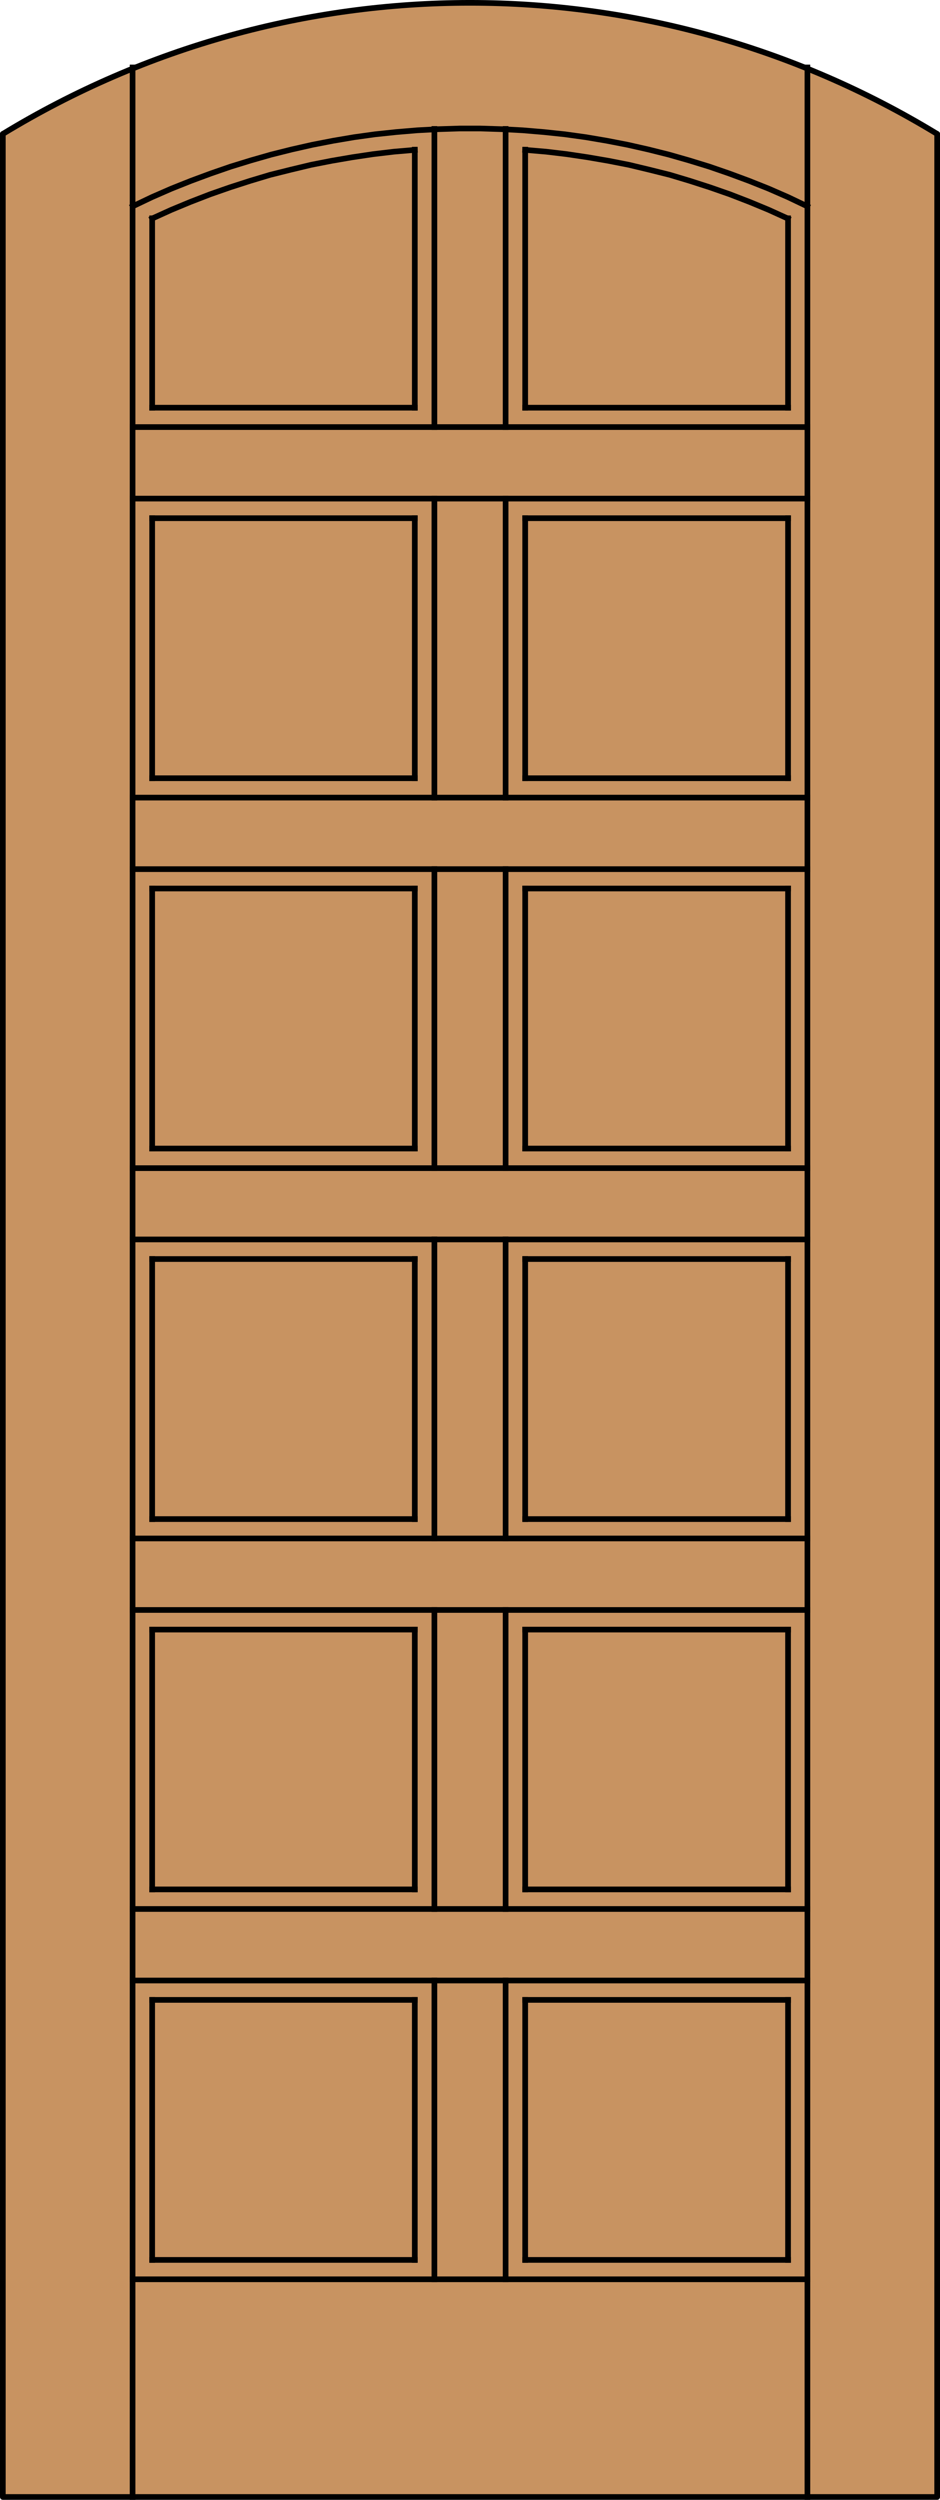
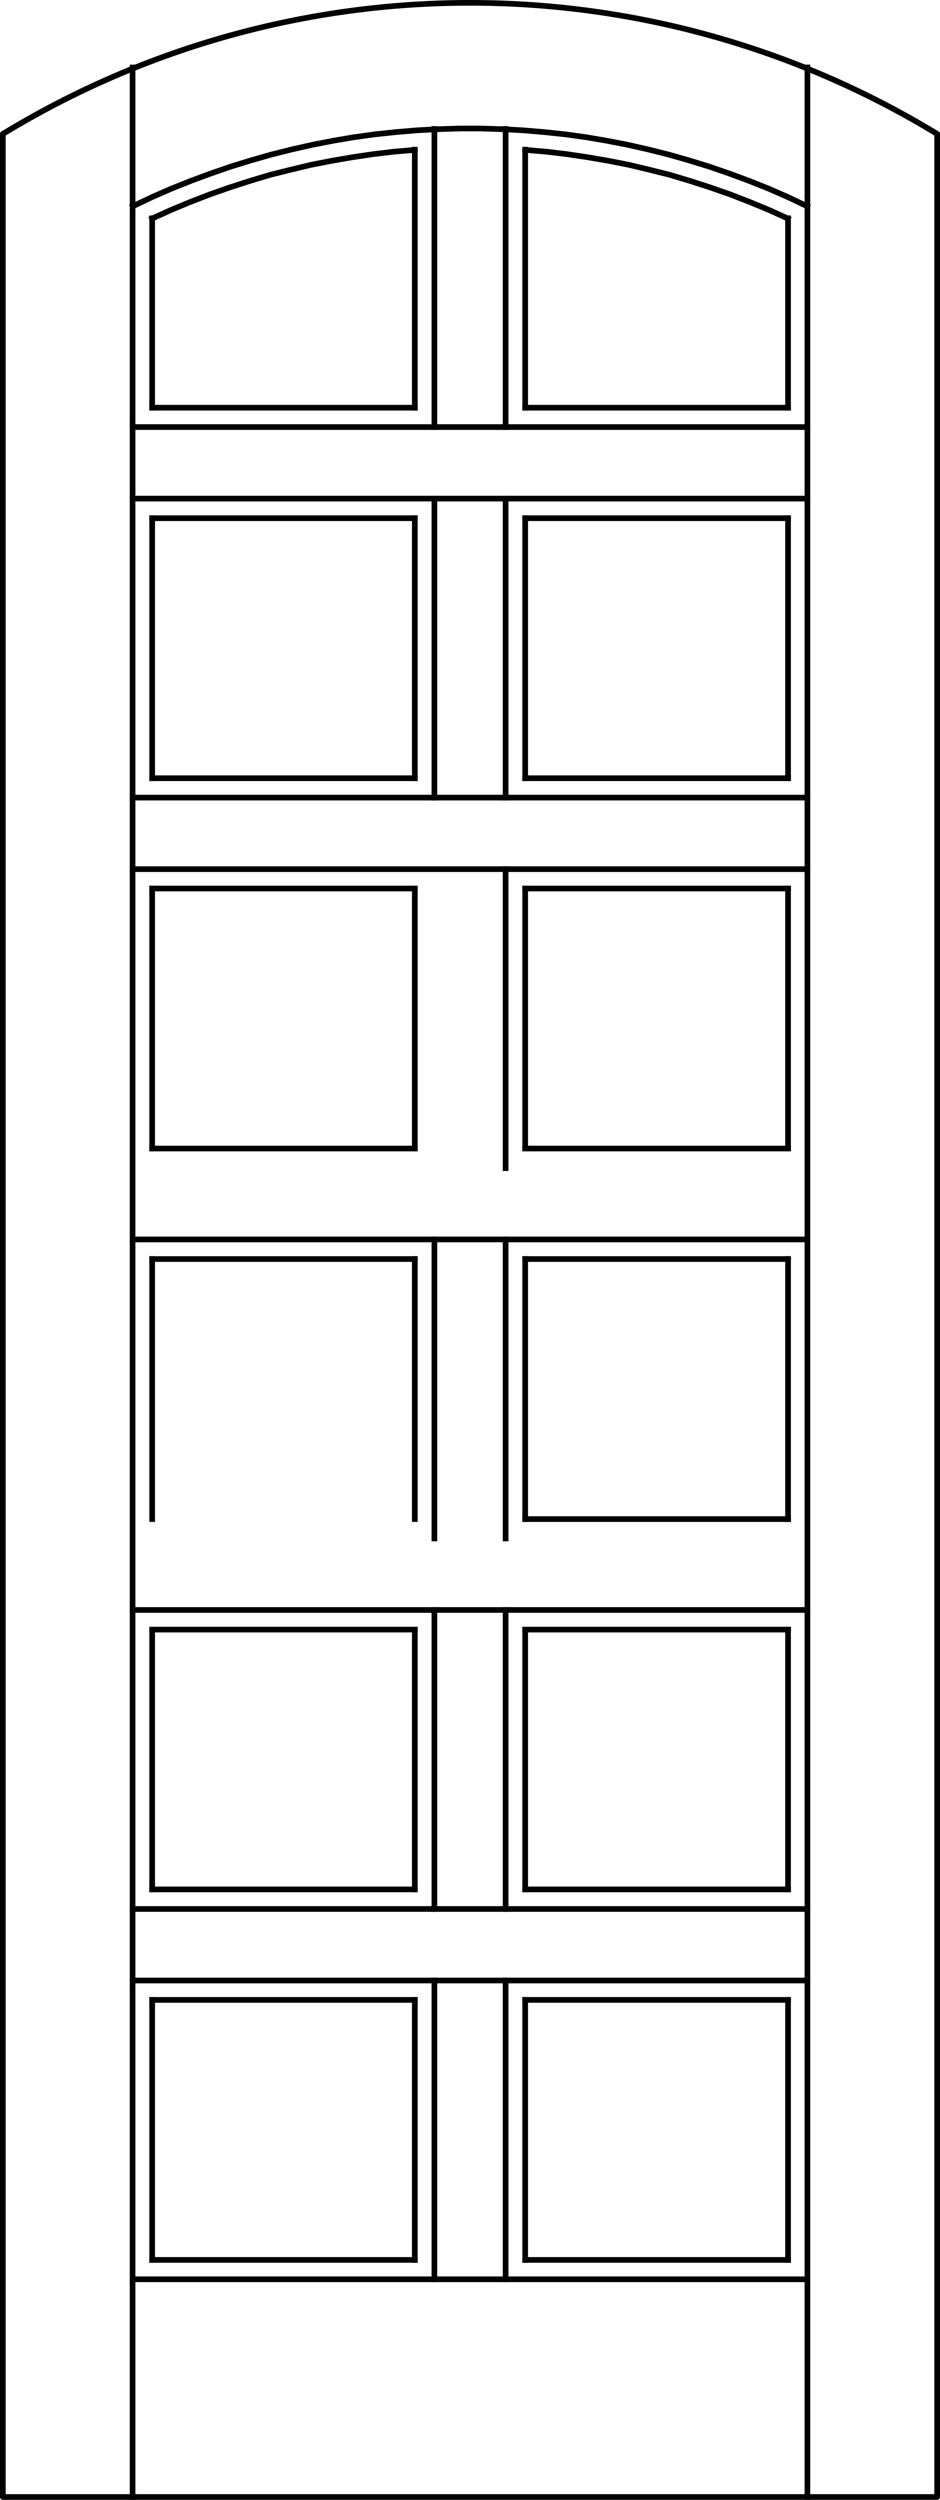
<svg xmlns="http://www.w3.org/2000/svg" version="1.1" id="Layer_1" x="0px" y="0px" width="83.012px" height="220.531px" viewBox="0 0 83.012 220.531" enable-background="new 0 0 83.012 220.531" xml:space="preserve">
  <g id="DOOR_FILL">
-     <path fill="#C89361" d="M0.25,11.816c25.342-15.422,57.17-15.422,82.512,0v208.465H0.25V11.816z" />
+     <path fill="#C89361" d="M0.25,11.816v208.465H0.25V11.816z" />
  </g>
  <g id="GLASS">
</g>
  <g id="_x31_">
    <polyline fill="none" stroke="#000000" stroke-width="0.5" stroke-linecap="round" stroke-linejoin="round" points="0.25,11.816    0.25,220.281 82.762,220.281 82.762,11.816  " />
    <path fill="none" stroke="#000000" stroke-width="0.5" stroke-linecap="round" stroke-linejoin="round" d="M82.762,11.816   C57.42-3.606,25.593-3.606,0.25,11.816" />
  </g>
  <g id="_x30_">
</g>
  <g id="Layer_1_1_">
</g>
  <g>
    <line fill="none" stroke="#000000" stroke-width="0.5" stroke-linecap="square" stroke-miterlimit="10" x1="36.631" y1="35.966" x2="13.438" y2="35.966" />
    <line fill="none" stroke="#000000" stroke-width="0.5" stroke-linecap="square" stroke-miterlimit="10" x1="11.708" y1="109.342" x2="71.303" y2="109.342" />
    <line fill="none" stroke="#000000" stroke-width="0.5" stroke-linecap="square" stroke-miterlimit="10" x1="46.38" y1="68.654" x2="46.38" y2="45.715" />
    <line fill="none" stroke="#000000" stroke-width="0.5" stroke-linecap="square" stroke-miterlimit="10" x1="46.38" y1="45.715" x2="69.593" y2="45.715" />
    <line fill="none" stroke="#000000" stroke-width="0.5" stroke-linecap="square" stroke-miterlimit="10" x1="36.631" y1="101.322" x2="13.438" y2="101.322" />
    <line fill="none" stroke="#000000" stroke-width="0.5" stroke-linecap="square" stroke-miterlimit="10" x1="69.593" y1="78.384" x2="69.593" y2="101.322" />
    <line fill="none" stroke="#000000" stroke-width="0.5" stroke-linecap="square" stroke-miterlimit="10" x1="11.708" y1="70.364" x2="71.303" y2="70.364" />
    <line fill="none" stroke="#000000" stroke-width="0.5" stroke-linecap="square" stroke-miterlimit="10" x1="11.708" y1="174.718" x2="71.303" y2="174.718" />
    <line fill="none" stroke="#000000" stroke-width="0.5" stroke-linecap="square" stroke-miterlimit="10" x1="36.631" y1="78.384" x2="36.631" y2="101.322" />
    <line fill="none" stroke="#000000" stroke-width="0.5" stroke-linecap="square" stroke-miterlimit="10" x1="69.593" y1="143.76" x2="69.593" y2="166.68" />
    <line fill="none" stroke="#000000" stroke-width="0.5" stroke-linecap="square" stroke-miterlimit="10" x1="46.38" y1="101.322" x2="46.38" y2="78.384" />
    <line fill="none" stroke="#000000" stroke-width="0.5" stroke-linecap="square" stroke-miterlimit="10" x1="46.38" y1="111.07" x2="69.593" y2="111.07" />
    <line fill="none" stroke="#000000" stroke-width="0.5" stroke-linecap="square" stroke-miterlimit="10" x1="38.361" y1="109.342" x2="38.361" y2="135.721" />
    <line fill="none" stroke="#000000" stroke-width="0.5" stroke-linecap="square" stroke-miterlimit="10" x1="69.593" y1="176.428" x2="69.593" y2="199.366" />
    <line fill="none" stroke="#000000" stroke-width="0.5" stroke-linecap="square" stroke-miterlimit="10" x1="38.361" y1="142.029" x2="38.361" y2="168.408" />
    <line fill="none" stroke="#000000" stroke-width="0.5" stroke-linecap="square" stroke-miterlimit="10" x1="69.593" y1="134.011" x2="46.38" y2="134.011" />
    <line fill="none" stroke="#000000" stroke-width="0.5" stroke-linecap="square" stroke-miterlimit="10" x1="44.651" y1="11.376" x2="44.651" y2="37.676" />
    <line fill="none" stroke="#000000" stroke-width="0.5" stroke-linecap="square" stroke-miterlimit="10" x1="69.593" y1="166.68" x2="46.38" y2="166.68" />
    <line fill="none" stroke="#000000" stroke-width="0.5" stroke-linecap="square" stroke-miterlimit="10" x1="11.708" y1="37.676" x2="71.303" y2="37.676" />
    <line fill="none" stroke="#000000" stroke-width="0.5" stroke-linecap="square" stroke-miterlimit="10" x1="11.708" y1="201.076" x2="71.303" y2="201.076" />
-     <line fill="none" stroke="#000000" stroke-width="0.5" stroke-linecap="square" stroke-miterlimit="10" x1="36.631" y1="134.011" x2="13.438" y2="134.011" />
    <line fill="none" stroke="#000000" stroke-width="0.5" stroke-linecap="square" stroke-miterlimit="10" x1="69.593" y1="45.715" x2="69.593" y2="68.654" />
-     <line fill="none" stroke="#000000" stroke-width="0.5" stroke-linecap="square" stroke-miterlimit="10" x1="11.708" y1="103.052" x2="71.303" y2="103.052" />
    <line fill="none" stroke="#000000" stroke-width="0.5" stroke-linecap="square" stroke-miterlimit="10" x1="13.438" y1="101.322" x2="13.438" y2="78.384" />
    <line fill="none" stroke="#000000" stroke-width="0.5" stroke-linecap="square" stroke-miterlimit="10" x1="46.38" y1="134.011" x2="46.38" y2="111.07" />
    <line fill="none" stroke="#000000" stroke-width="0.5" stroke-linecap="square" stroke-miterlimit="10" x1="13.438" y1="166.68" x2="13.438" y2="143.76" />
    <line fill="none" stroke="#000000" stroke-width="0.5" stroke-linecap="square" stroke-miterlimit="10" x1="44.651" y1="76.674" x2="44.651" y2="103.052" />
    <line fill="none" stroke="#000000" stroke-width="0.5" stroke-linecap="square" stroke-miterlimit="10" x1="69.593" y1="111.07" x2="69.593" y2="134.011" />
    <line fill="none" stroke="#000000" stroke-width="0.5" stroke-linecap="square" stroke-miterlimit="10" x1="38.361" y1="174.718" x2="38.361" y2="201.076" />
    <line fill="none" stroke="#000000" stroke-width="0.5" stroke-linecap="square" stroke-miterlimit="10" x1="71.303" y1="76.674" x2="11.708" y2="76.674" />
    <line fill="none" stroke="#000000" stroke-width="0.5" stroke-linecap="square" stroke-miterlimit="10" x1="38.361" y1="43.986" x2="38.361" y2="70.364" />
    <line fill="none" stroke="#000000" stroke-width="0.5" stroke-linecap="square" stroke-miterlimit="10" x1="69.593" y1="199.366" x2="46.38" y2="199.366" />
    <line fill="none" stroke="#000000" stroke-width="0.5" stroke-linecap="square" stroke-miterlimit="10" x1="44.651" y1="142.029" x2="44.651" y2="168.408" />
    <line fill="none" stroke="#000000" stroke-width="0.5" stroke-linecap="square" stroke-miterlimit="10" x1="46.38" y1="35.966" x2="46.38" y2="13.205" />
    <line fill="none" stroke="#000000" stroke-width="0.5" stroke-linecap="square" stroke-miterlimit="10" x1="36.631" y1="166.68" x2="13.438" y2="166.68" />
    <line fill="none" stroke="#000000" stroke-width="0.5" stroke-linecap="square" stroke-miterlimit="10" x1="69.593" y1="19.259" x2="69.593" y2="35.966" />
    <line fill="none" stroke="#000000" stroke-width="0.5" stroke-linecap="square" stroke-miterlimit="10" x1="11.708" y1="142.029" x2="71.303" y2="142.029" />
-     <line fill="none" stroke="#000000" stroke-width="0.5" stroke-linecap="square" stroke-miterlimit="10" x1="11.708" y1="135.721" x2="71.303" y2="135.721" />
    <line fill="none" stroke="#000000" stroke-width="0.5" stroke-linecap="square" stroke-miterlimit="10" x1="13.438" y1="68.654" x2="13.438" y2="45.715" />
    <line fill="none" stroke="#000000" stroke-width="0.5" stroke-linecap="square" stroke-miterlimit="10" x1="69.593" y1="68.654" x2="46.38" y2="68.654" />
    <line fill="none" stroke="#000000" stroke-width="0.5" stroke-linecap="square" stroke-miterlimit="10" x1="13.438" y1="78.384" x2="36.631" y2="78.384" />
    <line fill="none" stroke="#000000" stroke-width="0.5" stroke-linecap="square" stroke-miterlimit="10" x1="44.651" y1="174.718" x2="44.651" y2="201.076" />
    <line fill="none" stroke="#000000" stroke-width="0.5" stroke-linecap="square" stroke-miterlimit="10" x1="13.438" y1="143.76" x2="36.631" y2="143.76" />
    <line fill="none" stroke="#000000" stroke-width="0.5" stroke-linecap="square" stroke-miterlimit="10" x1="44.651" y1="109.342" x2="44.651" y2="135.721" />
    <line fill="none" stroke="#000000" stroke-width="0.5" stroke-linecap="square" stroke-miterlimit="10" x1="13.438" y1="134.011" x2="13.438" y2="111.07" />
    <line fill="none" stroke="#000000" stroke-width="0.5" stroke-linecap="square" stroke-miterlimit="10" x1="36.631" y1="176.428" x2="36.631" y2="199.366" />
    <line fill="none" stroke="#000000" stroke-width="0.5" stroke-linecap="square" stroke-miterlimit="10" x1="13.438" y1="176.428" x2="36.631" y2="176.428" />
    <line fill="none" stroke="#000000" stroke-width="0.5" stroke-linecap="square" stroke-miterlimit="10" x1="36.631" y1="143.76" x2="36.631" y2="166.68" />
    <line fill="none" stroke="#000000" stroke-width="0.5" stroke-linecap="square" stroke-miterlimit="10" x1="38.361" y1="11.376" x2="38.361" y2="37.676" />
    <line fill="none" stroke="#000000" stroke-width="0.5" stroke-linecap="square" stroke-miterlimit="10" x1="36.631" y1="199.366" x2="13.438" y2="199.366" />
    <line fill="none" stroke="#000000" stroke-width="0.5" stroke-linecap="square" stroke-miterlimit="10" x1="44.651" y1="43.986" x2="44.651" y2="70.364" />
    <line fill="none" stroke="#000000" stroke-width="0.5" stroke-linecap="square" stroke-miterlimit="10" x1="36.631" y1="13.205" x2="36.631" y2="35.966" />
    <line fill="none" stroke="#000000" stroke-width="0.5" stroke-linecap="square" stroke-miterlimit="10" x1="13.438" y1="199.366" x2="13.438" y2="176.428" />
    <line fill="none" stroke="#000000" stroke-width="0.5" stroke-linecap="square" stroke-miterlimit="10" x1="36.631" y1="45.715" x2="36.631" y2="68.654" />
    <line fill="none" stroke="#000000" stroke-width="0.5" stroke-linecap="square" stroke-miterlimit="10" x1="69.593" y1="35.966" x2="46.38" y2="35.966" />
    <line fill="none" stroke="#000000" stroke-width="0.5" stroke-linecap="square" stroke-miterlimit="10" x1="11.708" y1="168.408" x2="71.303" y2="168.408" />
    <line fill="none" stroke="#000000" stroke-width="0.5" stroke-linecap="square" stroke-miterlimit="10" x1="13.438" y1="35.966" x2="13.438" y2="19.259" />
    <line fill="none" stroke="#000000" stroke-width="0.5" stroke-linecap="square" stroke-miterlimit="10" x1="13.438" y1="45.715" x2="36.631" y2="45.715" />
    <line fill="none" stroke="#000000" stroke-width="0.5" stroke-linecap="square" stroke-miterlimit="10" x1="69.593" y1="101.322" x2="46.38" y2="101.322" />
    <line fill="none" stroke="#000000" stroke-width="0.5" stroke-linecap="square" stroke-miterlimit="10" x1="71.303" y1="43.986" x2="11.708" y2="43.986" />
    <line fill="none" stroke="#000000" stroke-width="0.5" stroke-linecap="square" stroke-miterlimit="10" x1="36.631" y1="68.654" x2="13.438" y2="68.654" />
    <line fill="none" stroke="#000000" stroke-width="0.5" stroke-linecap="square" stroke-miterlimit="10" x1="46.38" y1="78.384" x2="69.593" y2="78.384" />
    <line fill="none" stroke="#000000" stroke-width="0.5" stroke-linecap="square" stroke-miterlimit="10" x1="36.631" y1="111.07" x2="36.631" y2="134.011" />
    <line fill="none" stroke="#000000" stroke-width="0.5" stroke-linecap="square" stroke-miterlimit="10" x1="46.38" y1="143.76" x2="69.593" y2="143.76" />
    <line fill="none" stroke="#000000" stroke-width="0.5" stroke-linecap="square" stroke-miterlimit="10" x1="46.38" y1="199.366" x2="46.38" y2="176.428" />
    <line fill="none" stroke="#000000" stroke-width="0.5" stroke-linecap="square" stroke-miterlimit="10" x1="13.438" y1="111.07" x2="36.631" y2="111.07" />
-     <line fill="none" stroke="#000000" stroke-width="0.5" stroke-linecap="square" stroke-miterlimit="10" x1="38.361" y1="76.674" x2="38.361" y2="103.052" />
    <line fill="none" stroke="#000000" stroke-width="0.5" stroke-linecap="square" stroke-miterlimit="10" x1="46.38" y1="176.428" x2="69.593" y2="176.428" />
    <line fill="none" stroke="#000000" stroke-width="0.5" stroke-linecap="square" stroke-miterlimit="10" x1="46.38" y1="166.68" x2="46.38" y2="143.76" />
    <polyline fill="none" stroke="#000000" stroke-width="0.5" stroke-linecap="square" stroke-miterlimit="10" points="36.631,13.224    34.783,13.381 32.955,13.598 31.108,13.873 29.28,14.187 27.471,14.541 25.663,14.974 23.855,15.425 22.086,15.956 20.317,16.526    18.568,17.136 16.838,17.804 15.128,18.512 13.438,19.278  " />
    <polyline fill="none" stroke="#000000" stroke-width="0.5" stroke-linecap="square" stroke-miterlimit="10" points="69.573,19.278    67.883,18.512 66.173,17.804 64.444,17.136 62.694,16.526 60.925,15.956 59.156,15.425 57.348,14.974 55.539,14.541 53.731,14.187    51.903,13.873 50.056,13.598 48.228,13.381 46.38,13.224  " />
    <polyline fill="none" stroke="#000000" stroke-width="0.5" stroke-linecap="square" stroke-miterlimit="10" points="71.283,18.197    69.593,17.391 67.883,16.645 66.154,15.956 64.405,15.308 62.635,14.698 60.846,14.148 59.058,13.637 57.249,13.185 55.422,12.772    53.594,12.418 51.746,12.104 49.899,11.848 48.031,11.651 46.164,11.494 44.317,11.396 42.449,11.337 40.562,11.337 38.695,11.396    36.847,11.494 34.98,11.651 33.113,11.848 31.265,12.104 29.417,12.418 27.589,12.772 25.761,13.185 23.953,13.637 22.164,14.148    20.376,14.698 18.607,15.308 16.857,15.956 15.128,16.645 13.418,17.391 11.727,18.197  " />
    <line fill="none" stroke="#000000" stroke-width="0.5" stroke-linecap="square" stroke-miterlimit="10" x1="71.303" y1="220.281" x2="71.303" y2="5.951" />
    <line fill="none" stroke="#000000" stroke-width="0.5" stroke-linecap="square" stroke-miterlimit="10" x1="11.708" y1="220.281" x2="11.708" y2="5.951" />
  </g>
</svg>